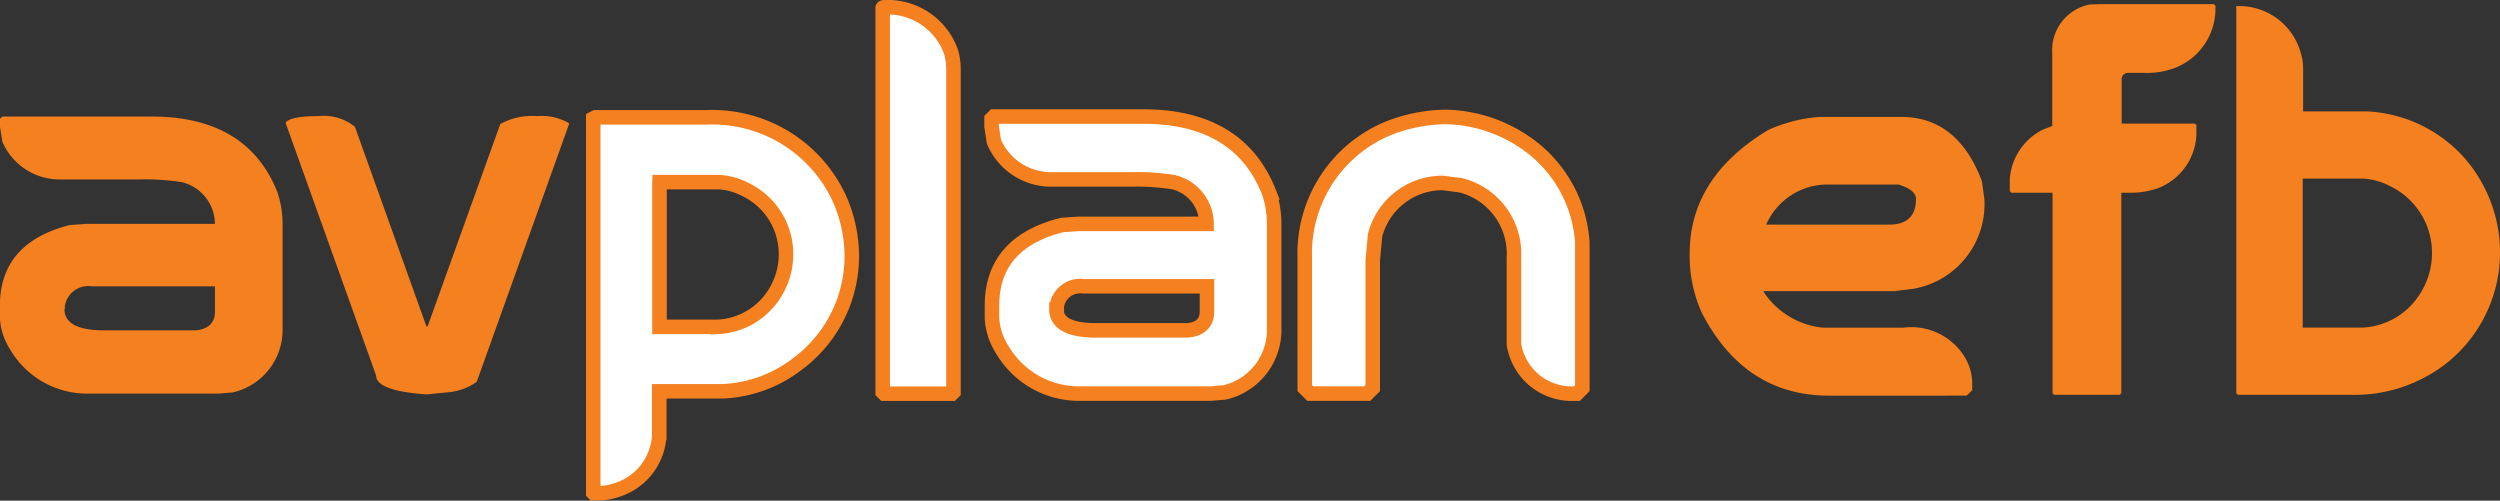
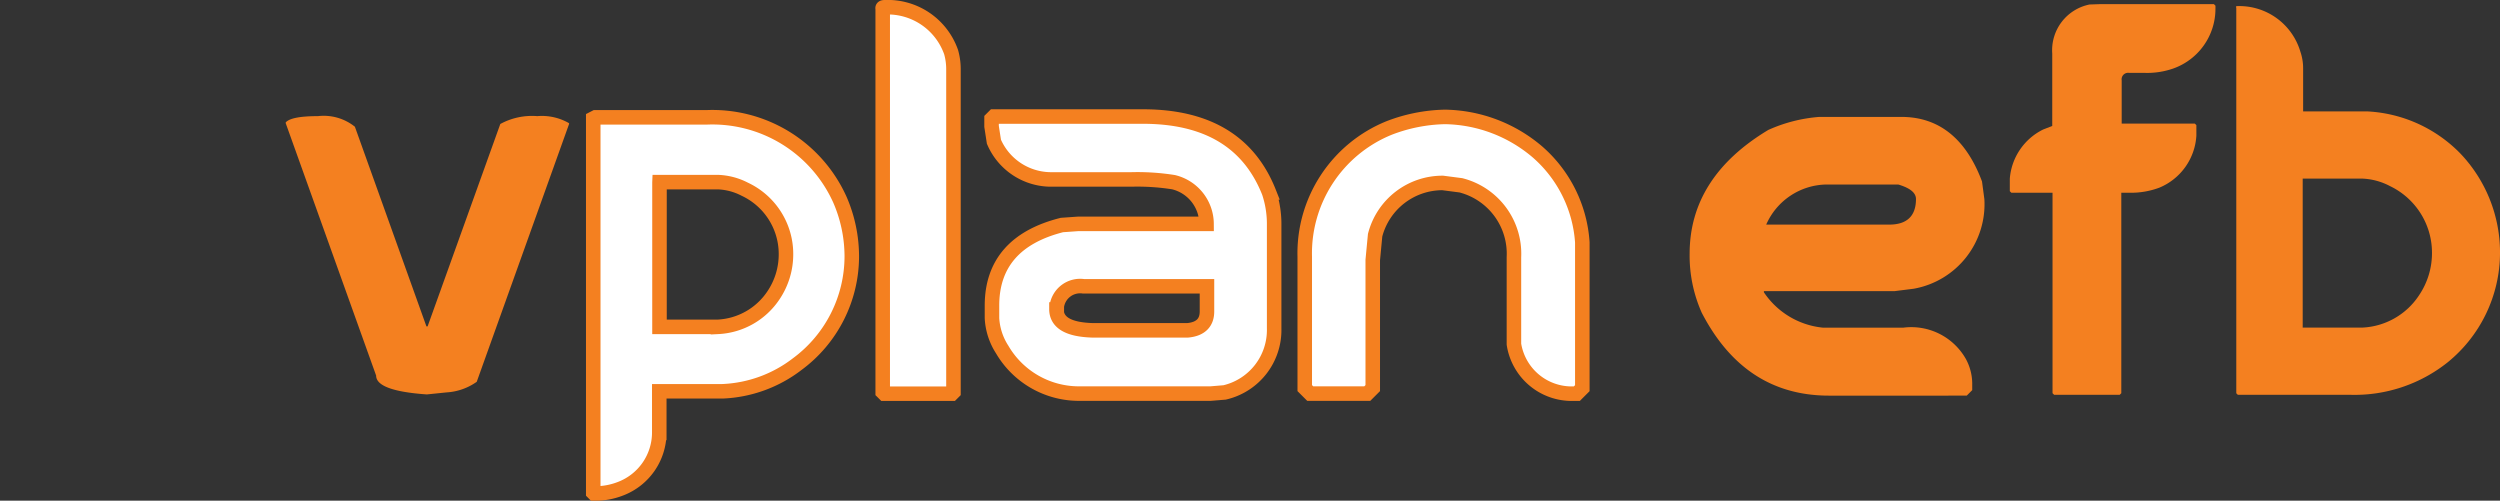
<svg xmlns="http://www.w3.org/2000/svg" width="123.959" height="24.826" viewBox="0 0 123.959 24.826">
  <rect x="0" y="0" width="123.959" height="24.826" fill="#333333" stroke="none" />
  <defs>
    <style>.a{fill:#f48020;}.b{fill:#fff;stroke:#f48020;stroke-width:0.72px;}</style>
  </defs>
  <g transform="translate(-18 -17.796)">
    <g transform="translate(-0.996 -11.525)">
      <g transform="translate(18.996 29.525)">
        <g transform="translate(0 0.156)">
-           <path class="a" d="M45.121,59.226h7.386c3.176,0,5.262,1.247,6.255,3.761a4.921,4.921,0,0,1,.253,1.559V69.73a3.174,3.174,0,0,1-2.475,3.176l-.682.058H49.292a4.41,4.41,0,0,1-3.781-2.183A3.173,3.173,0,0,1,45,69.223V68.6c0-2.066,1.15-3.41,3.469-3.995l.818-.058h6.372a2.139,2.139,0,0,0-1.637-2.066,11.523,11.523,0,0,0-2.085-.136H47.908a3.087,3.087,0,0,1-2.787-1.871L45,59.713v-.37ZM48.2,68.775c0,.663.585,1.013,1.773,1.052h4.735c.624-.058.955-.37.955-.935V67.644H49.545a1.168,1.168,0,0,0-1.325.994v.136Z" transform="translate(-45.004 -53.808)" />
          <path class="a" d="M72.777,59.19a2.478,2.478,0,0,1,1.832.526l3.547,9.9h.058L81.819,59.58a3.276,3.276,0,0,1,1.832-.39,2.7,2.7,0,0,1,1.578.351v.039L80.65,72.363a2.883,2.883,0,0,1-1.5.526l-.974.1q-2.514-.175-2.514-.935L71.179,59.541V59.5C71.374,59.287,71.92,59.19,72.777,59.19Z" transform="translate(-57.012 -53.792)" />
          <path class="b" d="M99.451,59.3h5.5a6.932,6.932,0,0,1,6.626,4.092,7.082,7.082,0,0,1,.585,2.787,6.653,6.653,0,0,1-2.709,5.359,6.508,6.508,0,0,1-3.7,1.345h-3.137v2.066a2.983,2.983,0,0,1-1.929,2.767,3.464,3.464,0,0,1-1.306.234l-.039-.039V59.356Zm3.176,3.235v7.152h2.9a3.512,3.512,0,0,0,2.748-1.559,3.634,3.634,0,0,0,.624-2.066,3.547,3.547,0,0,0-2.046-3.2,3.13,3.13,0,0,0-1.325-.351h-2.9Z" transform="translate(-69.927 -53.841)" />
          <path class="b" d="M125.962,49.217a3.332,3.332,0,0,1,3.293,2.222,3.1,3.1,0,0,1,.117.838V68.3l-.078.078h-3.352l-.078-.078V49.275C125.845,49.236,125.884,49.217,125.962,49.217Z" transform="translate(-82.096 -49.217)" />
          <path class="b" d="M135.958,59.226h7.386c3.176,0,5.262,1.247,6.255,3.761a4.921,4.921,0,0,1,.253,1.559V69.73a3.177,3.177,0,0,1-2.455,3.176l-.7.058h-6.548a4.41,4.41,0,0,1-3.781-2.183,3.173,3.173,0,0,1-.507-1.559V68.6c0-2.066,1.15-3.41,3.469-3.995l.818-.058H146.5a2.139,2.139,0,0,0-1.637-2.066,11.523,11.523,0,0,0-2.085-.136h-4.034a3.087,3.087,0,0,1-2.787-1.871l-.117-.76v-.37Zm3.1,9.549c0,.663.585,1.013,1.773,1.052h4.735c.624-.058.955-.37.955-.935V67.644H140.4a1.168,1.168,0,0,0-1.325.994v.136Z" transform="translate(-86.675 -53.808)" />
          <path class="b" d="M171.493,59.262A7.232,7.232,0,0,1,176.073,61a6.515,6.515,0,0,1,2.222,4.482v7.23l-.273.273h-.195a2.9,2.9,0,0,1-2.923-2.455V66.219a3.5,3.5,0,0,0-2.631-3.566l-.9-.117a3.451,3.451,0,0,0-3.352,2.592l-.117,1.228v6.353l-.273.273h-2.826l-.273-.273V66.2a6.707,6.707,0,0,1,4.19-6.392A8.108,8.108,0,0,1,171.493,59.262Z" transform="translate(-99.838 -53.825)" />
        </g>
        <path class="a" d="M206.215,59.262h4.073c1.851,0,3.2,1.072,3.995,3.2l.117.877a4.255,4.255,0,0,1-3.508,4.443l-.935.117h-6.489v.058a3.99,3.99,0,0,0,2.923,1.754h3.995a3.11,3.11,0,0,1,3.1,1.559,2.574,2.574,0,0,1,.312,1.247v.292l-.273.273H206.7c-2.787,0-4.891-1.364-6.314-4.112a6.949,6.949,0,0,1-.6-2.923c0-2.533,1.306-4.58,3.9-6.139A7.548,7.548,0,0,1,206.215,59.262Zm-2.631,5.34h6.1c.877,0,1.325-.429,1.325-1.267,0-.312-.292-.546-.877-.721h-3.586A3.315,3.315,0,0,0,203.584,64.6Z" transform="translate(-116.008 -53.669)" />
        <path class="a" d="M233.628,48.929h5.612l.078.078v.156a3.142,3.142,0,0,1-2.1,2.962,3.933,3.933,0,0,1-1.4.214h-.779a.322.322,0,0,0-.37.37v2.144h3.625l.078.078v.526a2.986,2.986,0,0,1-1.832,2.572,4.006,4.006,0,0,1-1.481.253h-.409v9.939l-.078.078h-3.254l-.078-.078V58.283H229.2l-.078-.078v-.624a2.972,2.972,0,0,1,1.656-2.436l.448-.175V51.384a2.311,2.311,0,0,1,1.851-2.436Z" transform="translate(-129.468 -48.929)" />
        <path class="a" d="M249.93,49.109a3.157,3.157,0,0,1,3.1,2.261,2.516,2.516,0,0,1,.136.838v2.124h3.215a6.931,6.931,0,0,1,4.58,2.085,7.121,7.121,0,0,1,1.968,4.93,7.012,7.012,0,0,1-2.611,5.437,7.4,7.4,0,0,1-4.774,1.6H249.93l-.078-.078V49.187C249.813,49.128,249.852,49.109,249.93,49.109Zm3.215,8.555V65.05h2.962a3.554,3.554,0,0,0,2.806-1.6,3.734,3.734,0,0,0,.643-2.124,3.668,3.668,0,0,0-2.085-3.293,3.2,3.2,0,0,0-1.364-.37h-2.962Z" transform="translate(-138.969 -49.011)" />
      </g>
    </g>
  </g>
</svg>